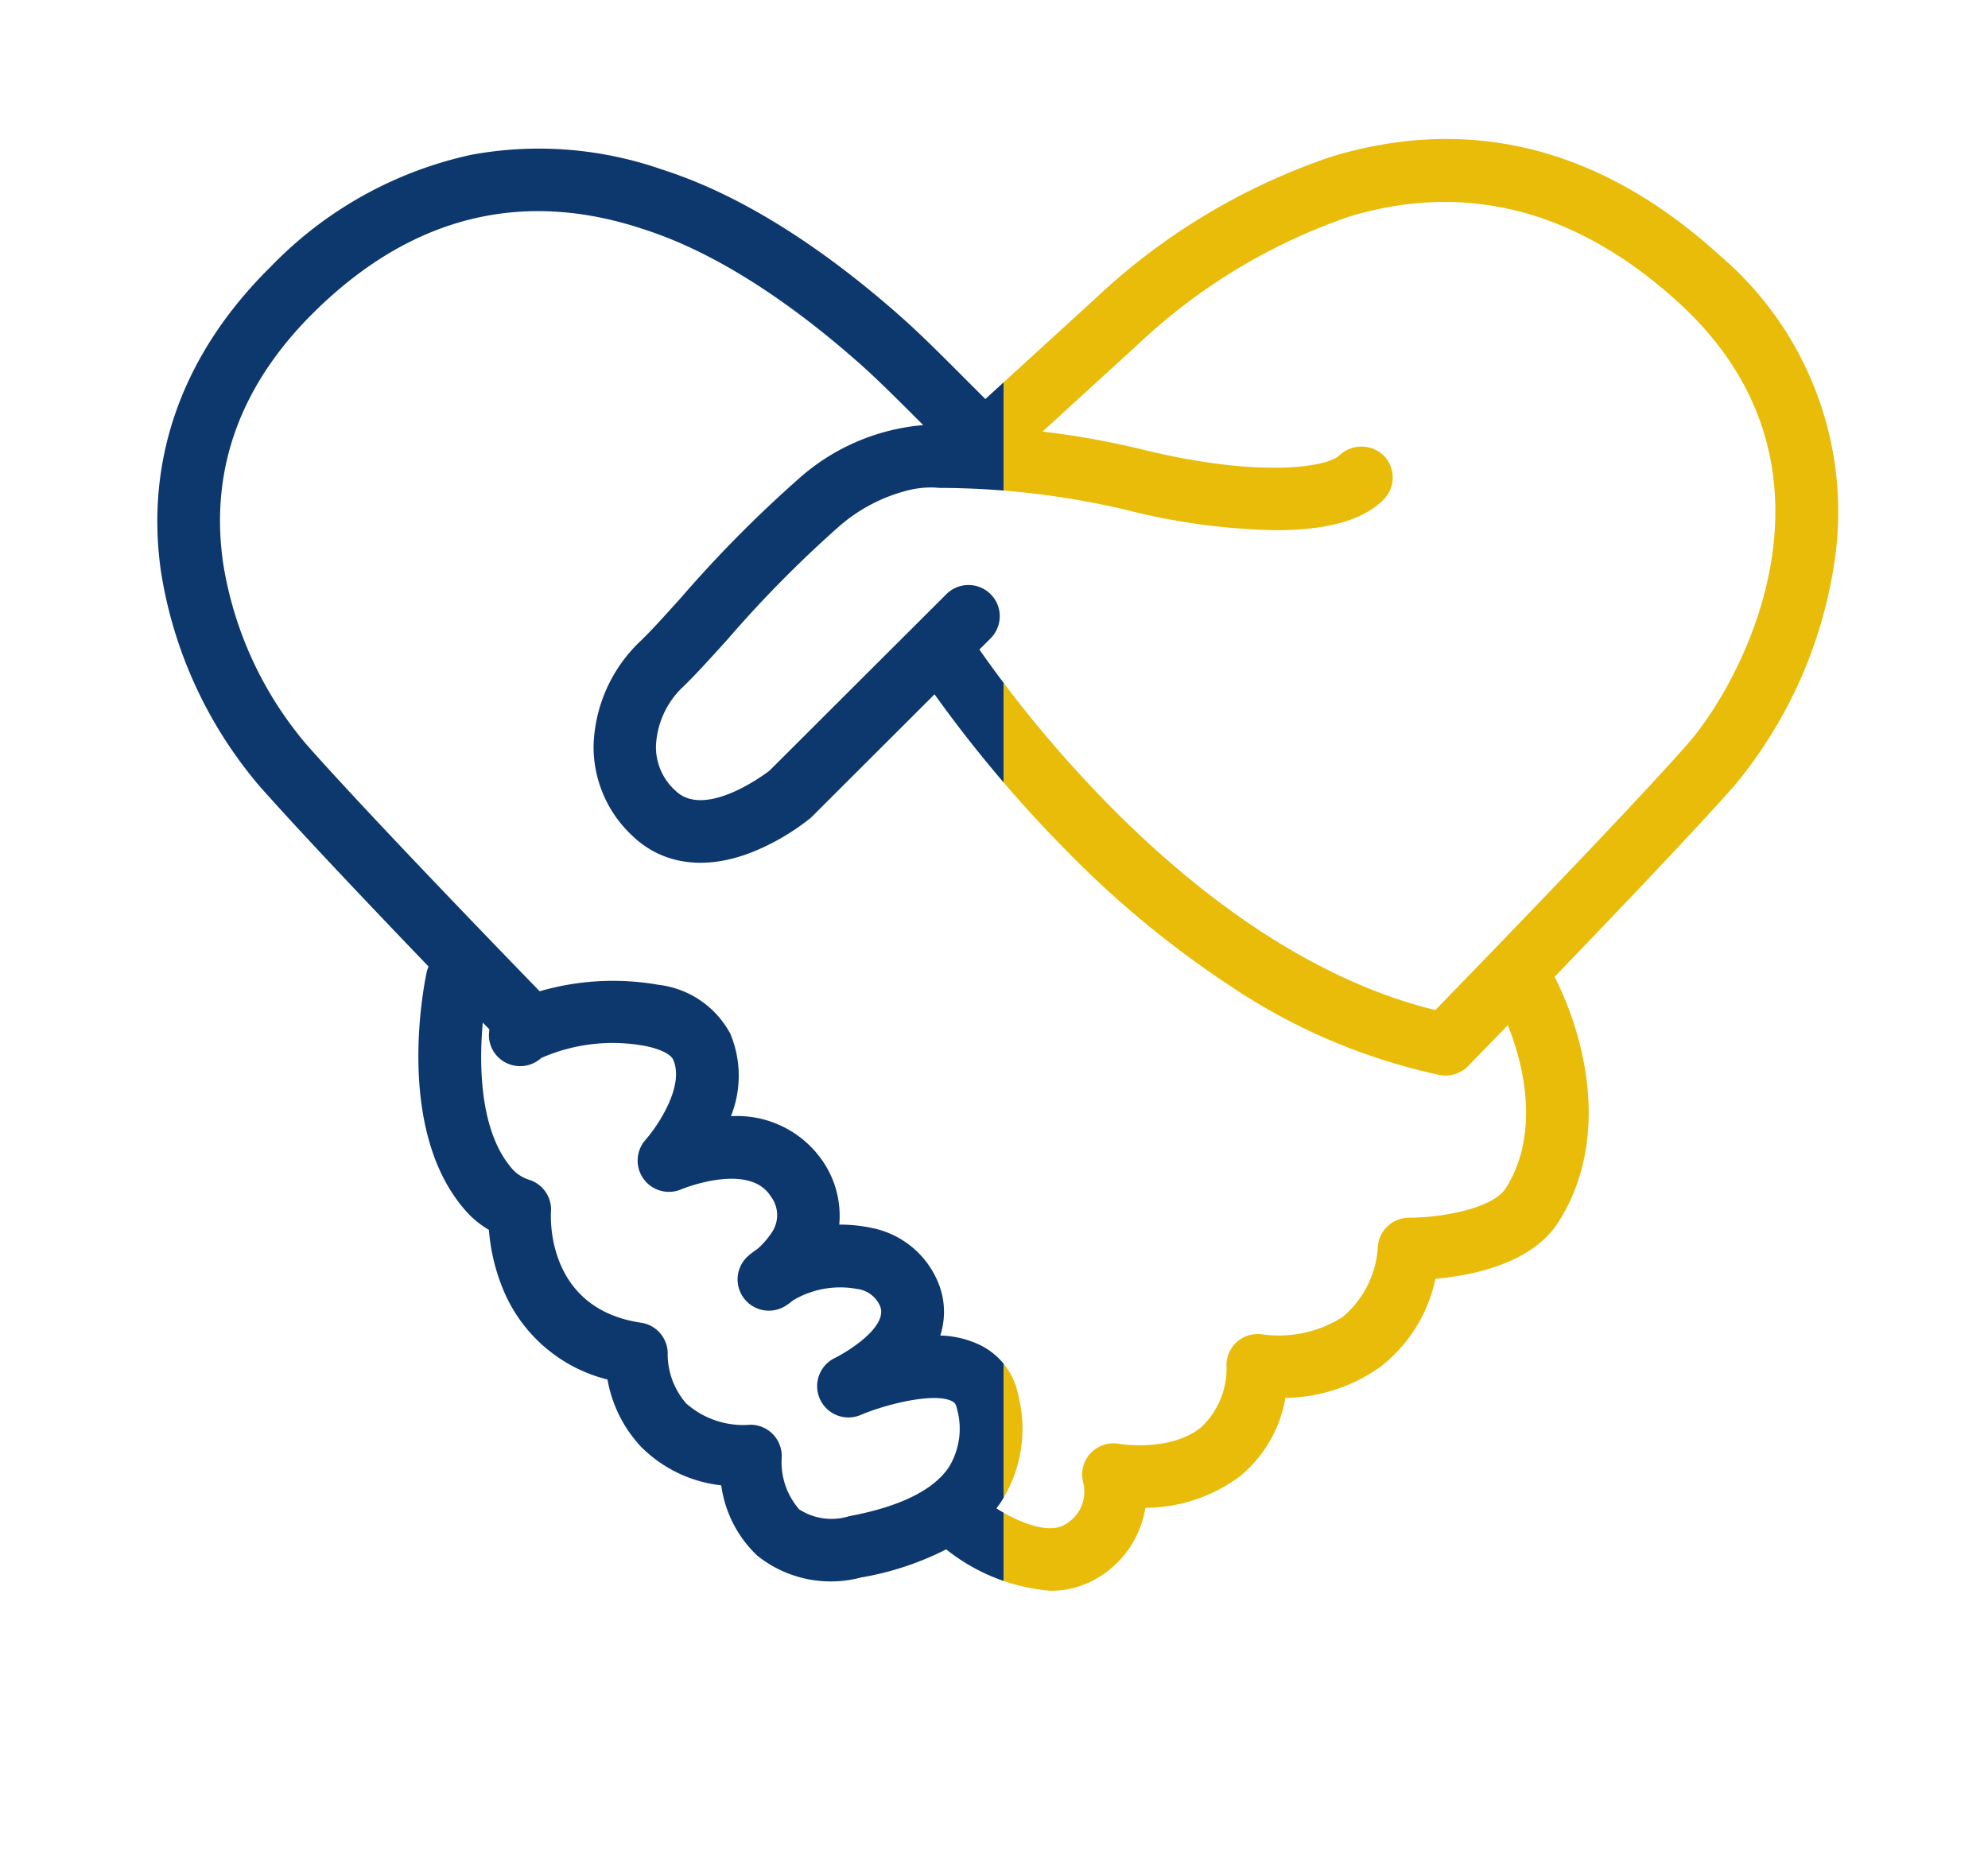
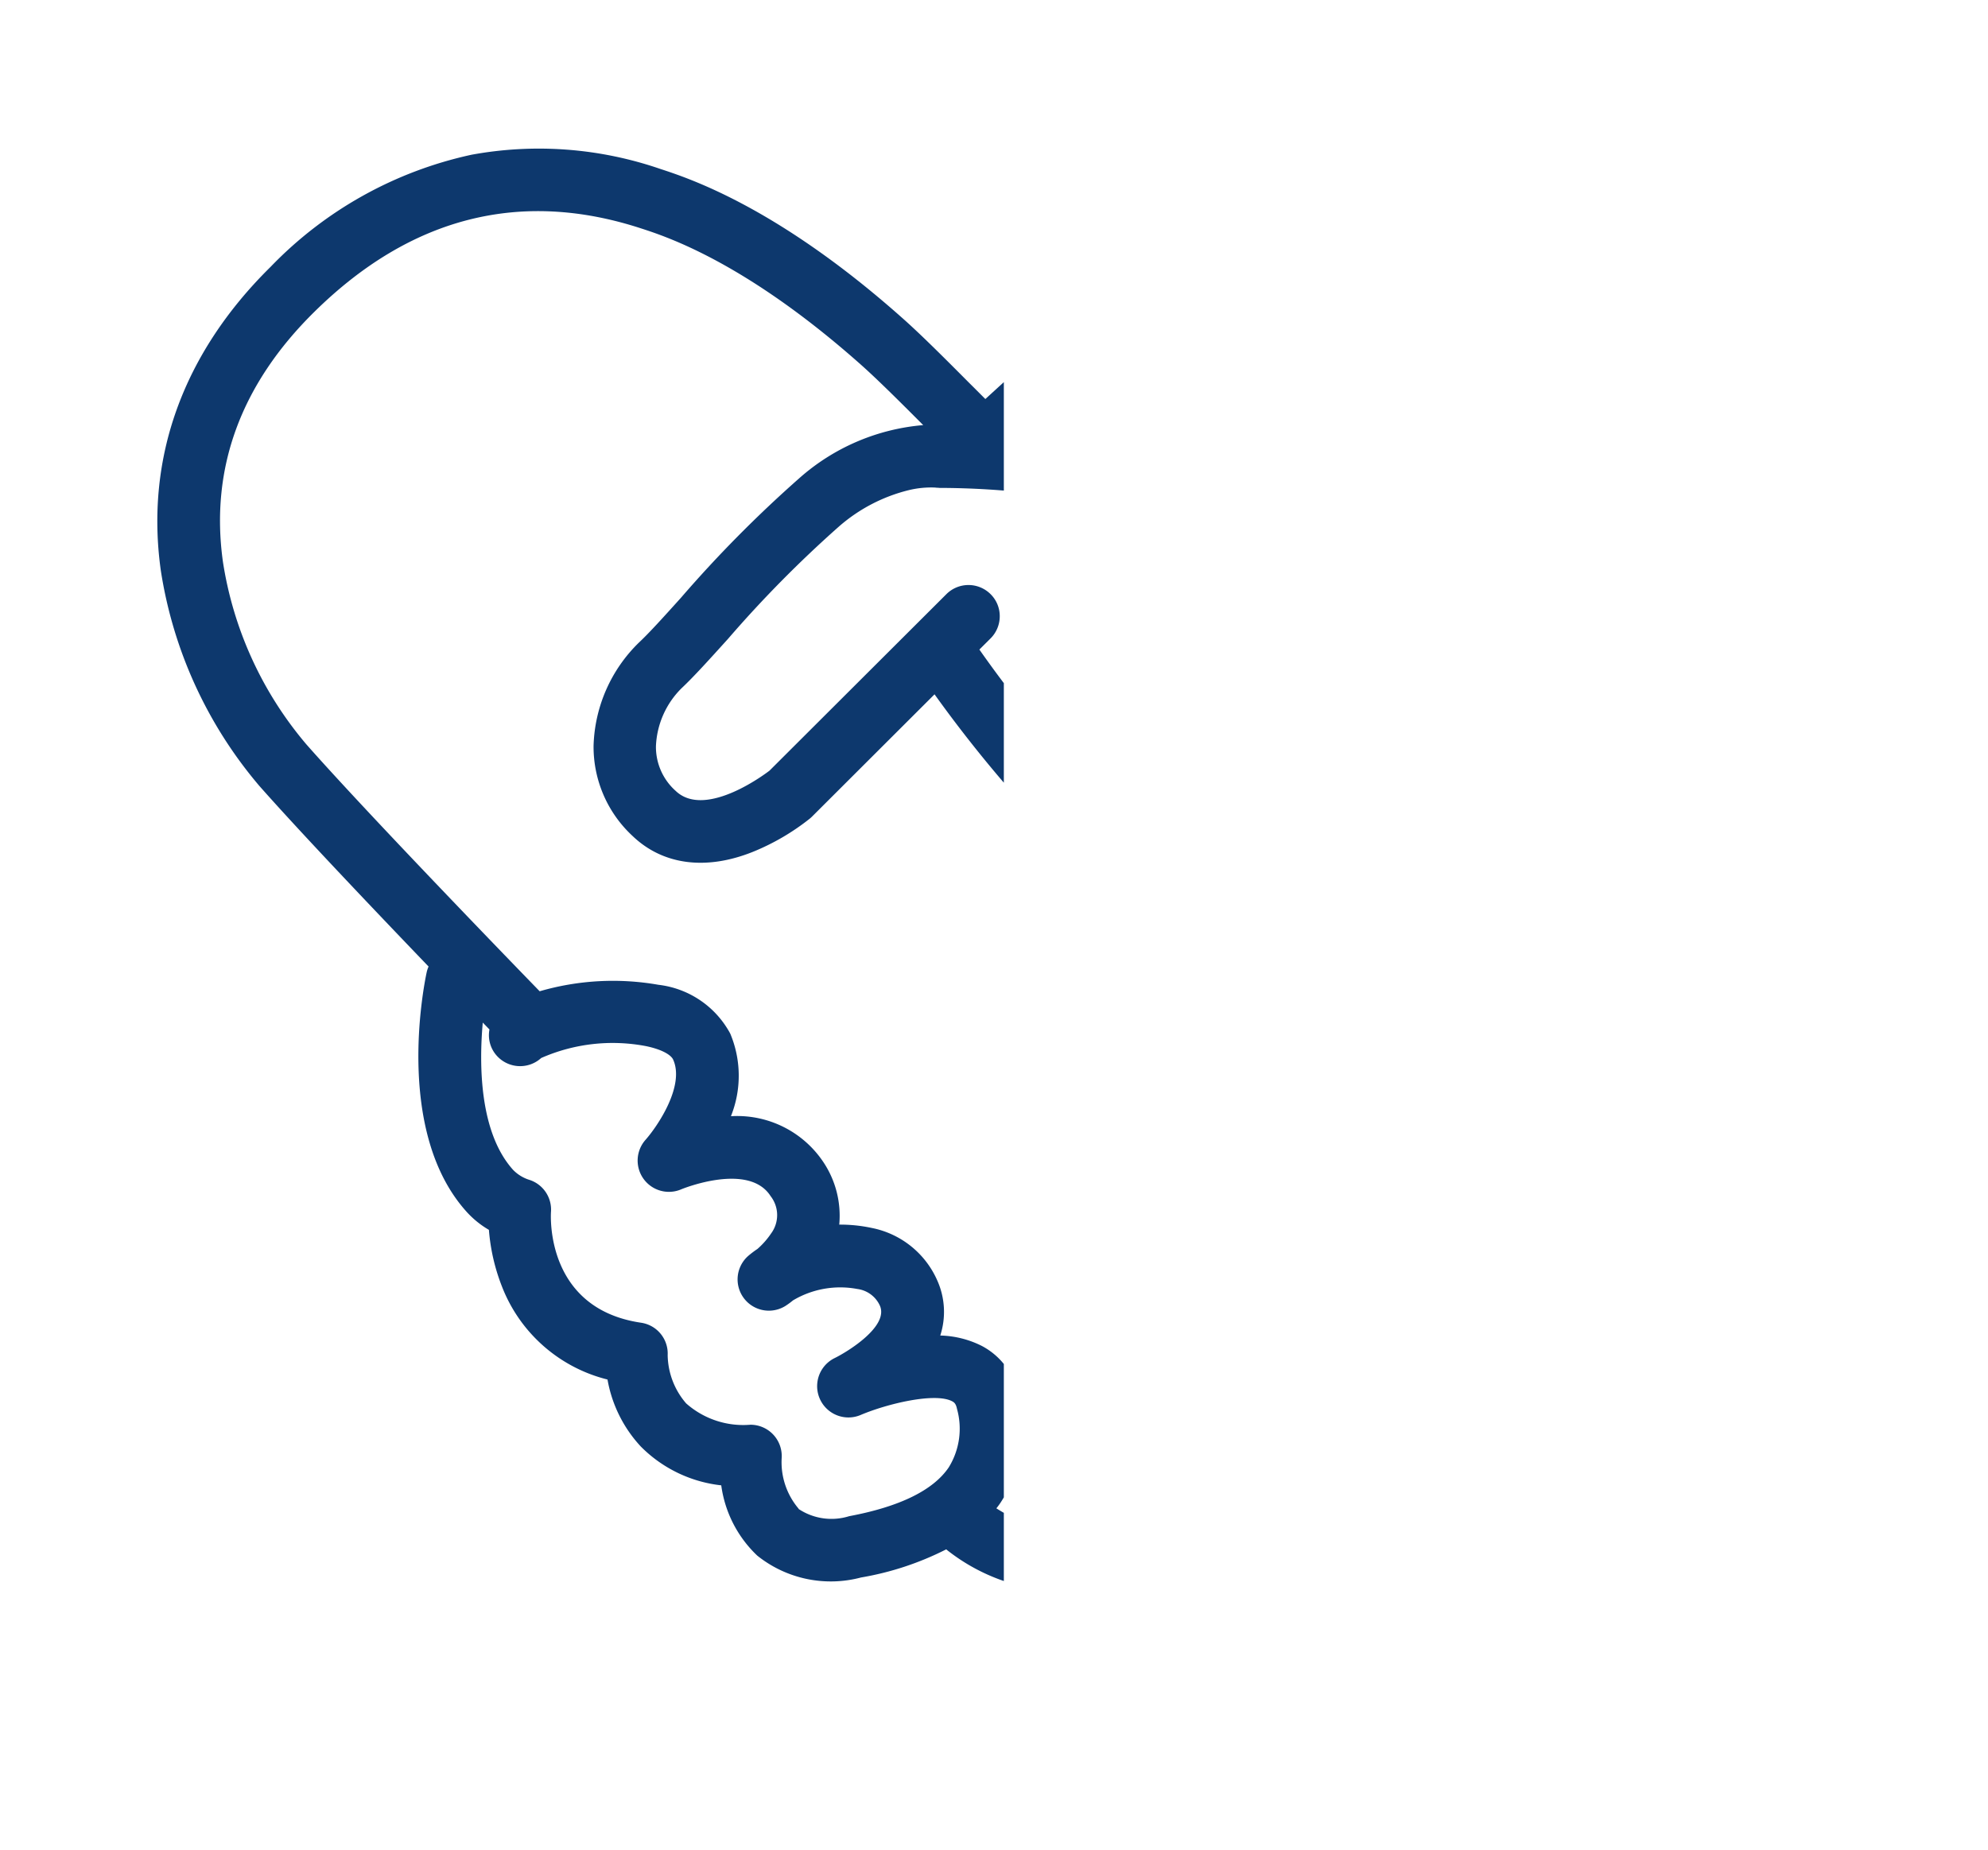
<svg xmlns="http://www.w3.org/2000/svg" width="101" height="94" viewBox="0 0 101 94">
  <defs>
    <style>.a{fill:#fff;stroke:#707070;}.b{clip-path:url(#a);}.c{fill:#0d386d;}.d{clip-path:url(#b);}.e{fill:#e8bc09;}</style>
    <clipPath id="a">
      <rect class="a" width="51" height="94" />
    </clipPath>
    <clipPath id="b">
      <rect class="a" width="50" height="94" transform="translate(0.137)" />
    </clipPath>
  </defs>
  <g class="b">
    <path class="c" d="M79.485,6.013C73.454.473,66.793-1.249,59.679.888A32.745,32.745,0,0,0,47.644,8.119l-5.576,5.095c-.192-.19-.39-.39-.594-.594l-.22-.218c-1.136-1.142-2.425-2.437-3.393-3.294C31.508,3.456,27.013,2,25.538,1.516A18.95,18.95,0,0,0,15.964.8a20.068,20.068,0,0,0-10.212,5.7C1.306,10.882-.622,16.211.176,21.92a22.08,22.08,0,0,0,5,10.946c2.011,2.278,5.687,6.148,8.605,9.188a1.44,1.44,0,0,0-.1.307c-.174.821-1.593,8.131,2.029,12.152a4.761,4.761,0,0,0,1.136.922,9.981,9.981,0,0,0,.659,2.868,7.759,7.759,0,0,0,5.366,4.737,6.7,6.7,0,0,0,1.688,3.4,6.8,6.8,0,0,0,4.091,1.977,6.029,6.029,0,0,0,1.827,3.569A5.972,5.972,0,0,0,35.748,73.1a15.124,15.124,0,0,0,4.333-1.431l.057.049a9.75,9.75,0,0,0,5.23,2.055,4.547,4.547,0,0,0,2.373-.635A5.076,5.076,0,0,0,50.2,69.558a8.066,8.066,0,0,0,4.8-1.6,6.576,6.576,0,0,0,2.312-3.985,8.5,8.5,0,0,0,4.808-1.566,7.61,7.61,0,0,0,2.813-4.485A15.642,15.642,0,0,0,66.5,57.7c2.282-.457,3.866-1.36,4.7-2.688,2.492-3.933,1.56-8.919-.21-12.439,3.167-3.288,7.16-7.476,9.125-9.7A23.088,23.088,0,0,0,85.2,21.542a17.106,17.106,0,0,0-5.711-15.53M62.013,56.223a5.037,5.037,0,0,1-1.785,3.634,6.041,6.041,0,0,1-4.05.893,1.609,1.609,0,0,0-1.275.333,1.593,1.593,0,0,0-.584,1.178,4.106,4.106,0,0,1-1.3,3.217c-1.554,1.257-4.135.833-4.153.831a1.587,1.587,0,0,0-1.821,1.979,1.914,1.914,0,0,1-.938,2.124c-.881.532-2.5-.2-3.48-.827.083-.1.158-.206.228-.311a6.87,6.87,0,0,0,.9-5.376,3.59,3.59,0,0,0-1.878-2.571,4.939,4.939,0,0,0-2.1-.523,3.9,3.9,0,0,0-.146-2.785A4.611,4.611,0,0,0,36.3,55.338a7.633,7.633,0,0,0-1.655-.17,4.9,4.9,0,0,0-.8-3.167,5.263,5.263,0,0,0-4.665-2.344h-.038a5.525,5.525,0,0,0-.034-4.194,4.767,4.767,0,0,0-3.648-2.482,13.337,13.337,0,0,0-6.035.329c-1.71-1.76-8.789-9.074-11.855-12.549a18.732,18.732,0,0,1-4.238-9.281c-.661-4.741.905-9.018,4.66-12.71,4.875-4.8,10.451-6.225,16.574-4.23,1.322.428,5.34,1.738,11.192,6.94.875.778,2.122,2.025,3.153,3.06a10.853,10.853,0,0,0-6.314,2.714,63.233,63.233,0,0,0-5.994,6.059c-.865.96-1.613,1.789-2.126,2.268a7.626,7.626,0,0,0-2.314,5.257,6.177,6.177,0,0,0,1.981,4.58c1.534,1.471,3.725,1.77,6.13.8a11.745,11.745,0,0,0,2.874-1.681c.02-.016.093-.081.111-.1l6.227-6.217a65.713,65.713,0,0,0,6.7,7.943,50.492,50.492,0,0,0,8.319,6.873A30.6,30.6,0,0,0,65.14,47.563a1.621,1.621,0,0,0,1.536-.538c.238-.245.95-.974,1.934-1.991,1.039,2.563,1.463,5.816-.095,8.274-.657,1.041-3.248,1.508-4.923,1.508a1.592,1.592,0,0,0-1.578,1.407M32.585,69.608a3.648,3.648,0,0,1-.865-2.581,1.59,1.59,0,0,0-1.586-1.69,4.376,4.376,0,0,1-3.268-1.085,3.837,3.837,0,0,1-.938-2.454,1.584,1.584,0,0,0-1.354-1.645c-4.852-.717-4.588-5.435-4.574-5.635A1.589,1.589,0,0,0,18.923,52.9a1.97,1.97,0,0,1-.849-.515c-1.716-1.906-1.73-5.354-1.54-7.484l.34.35a1.56,1.56,0,0,0,.386,1.35,1.592,1.592,0,0,0,2.243.1,9.015,9.015,0,0,1,5.311-.606c.877.18,1.293.471,1.39.683.608,1.338-.8,3.4-1.4,4.08a1.589,1.589,0,0,0,1.819,2.514c.032-.014,3.418-1.4,4.533.346a1.568,1.568,0,0,1,.026,1.9,4.033,4.033,0,0,1-.693.786,5.067,5.067,0,0,0-.439.329,1.589,1.589,0,0,0,1.867,2.563,3.962,3.962,0,0,0,.38-.279,4.689,4.689,0,0,1,3.266-.578,1.465,1.465,0,0,1,1.148.851c.463,1.067-1.7,2.369-2.3,2.66a1.59,1.59,0,0,0,1.3,2.9c1.358-.58,3.8-1.164,4.669-.705.1.053.192.119.245.38a3.737,3.737,0,0,1-.416,2.977c-.786,1.164-2.488,2-5.059,2.482a3.015,3.015,0,0,1-2.575-.37M64.929,44.263c-3.854-.928-9.713-3.484-16.475-10.309a62.537,62.537,0,0,1-6.69-8.009l.568-.566a1.587,1.587,0,0,0,.467-1.128,1.568,1.568,0,0,0-.465-1.12,1.589,1.589,0,0,0-2.247,0L31.1,32.1c-.03.022-3.222,2.51-4.768,1.025a2.989,2.989,0,0,1-1-2.264,4.4,4.4,0,0,1,1.306-2.955c.614-.576,1.407-1.455,2.359-2.508a60.043,60.043,0,0,1,5.635-5.707,8.467,8.467,0,0,1,3.547-1.847,4.834,4.834,0,0,1,1.338-.131,1.33,1.33,0,0,0,.166.012.567.567,0,0,0,.113.006,41.652,41.652,0,0,1,9.444,1.12,33.144,33.144,0,0,0,7.549,1.029c2.664,0,4.466-.507,5.511-1.554a1.588,1.588,0,0,0,0-2.245,1.63,1.63,0,0,0-2.249,0c-.542.542-3.822,1.215-10.055-.313a41.572,41.572,0,0,0-5.022-.9l4.8-4.386A29.654,29.654,0,0,1,60.594,3.931c5.962-1.787,11.595-.3,16.738,4.422,9.1,8.355,3.185,19.25.4,22.409-2.9,3.29-10.158,10.782-12.8,13.5" transform="translate(7.993 7.063)" />
  </g>
  <g class="d" transform="translate(50.863)">
-     <path class="e" d="M79.485,6.013C73.454.473,66.793-1.249,59.679.888A32.745,32.745,0,0,0,47.644,8.119l-5.576,5.095c-.192-.19-.39-.39-.594-.594l-.22-.218c-1.136-1.142-2.425-2.437-3.393-3.294C31.508,3.456,27.013,2,25.538,1.516A18.95,18.95,0,0,0,15.964.8a20.068,20.068,0,0,0-10.212,5.7C1.306,10.882-.622,16.211.176,21.92a22.08,22.08,0,0,0,5,10.946c2.011,2.278,5.687,6.148,8.605,9.188a1.44,1.44,0,0,0-.1.307c-.174.821-1.593,8.131,2.029,12.152a4.761,4.761,0,0,0,1.136.922,9.981,9.981,0,0,0,.659,2.868,7.759,7.759,0,0,0,5.366,4.737,6.7,6.7,0,0,0,1.688,3.4,6.8,6.8,0,0,0,4.091,1.977,6.029,6.029,0,0,0,1.827,3.569A5.972,5.972,0,0,0,35.748,73.1a15.124,15.124,0,0,0,4.333-1.431l.057.049a9.75,9.75,0,0,0,5.23,2.055,4.547,4.547,0,0,0,2.373-.635A5.076,5.076,0,0,0,50.2,69.558a8.066,8.066,0,0,0,4.8-1.6,6.576,6.576,0,0,0,2.312-3.985,8.5,8.5,0,0,0,4.808-1.566,7.61,7.61,0,0,0,2.813-4.485A15.642,15.642,0,0,0,66.5,57.7c2.282-.457,3.866-1.36,4.7-2.688,2.492-3.933,1.56-8.919-.21-12.439,3.167-3.288,7.16-7.476,9.125-9.7A23.088,23.088,0,0,0,85.2,21.542a17.106,17.106,0,0,0-5.711-15.53M62.013,56.223a5.037,5.037,0,0,1-1.785,3.634,6.041,6.041,0,0,1-4.05.893,1.609,1.609,0,0,0-1.275.333,1.593,1.593,0,0,0-.584,1.178,4.106,4.106,0,0,1-1.3,3.217c-1.554,1.257-4.135.833-4.153.831a1.587,1.587,0,0,0-1.821,1.979,1.914,1.914,0,0,1-.938,2.124c-.881.532-2.5-.2-3.48-.827.083-.1.158-.206.228-.311a6.87,6.87,0,0,0,.9-5.376,3.59,3.59,0,0,0-1.878-2.571,4.939,4.939,0,0,0-2.1-.523,3.9,3.9,0,0,0-.146-2.785A4.611,4.611,0,0,0,36.3,55.338a7.633,7.633,0,0,0-1.655-.17,4.9,4.9,0,0,0-.8-3.167,5.263,5.263,0,0,0-4.665-2.344h-.038a5.525,5.525,0,0,0-.034-4.194,4.767,4.767,0,0,0-3.648-2.482,13.337,13.337,0,0,0-6.035.329c-1.71-1.76-8.789-9.074-11.855-12.549a18.732,18.732,0,0,1-4.238-9.281c-.661-4.741.905-9.018,4.66-12.71,4.875-4.8,10.451-6.225,16.574-4.23,1.322.428,5.34,1.738,11.192,6.94.875.778,2.122,2.025,3.153,3.06a10.853,10.853,0,0,0-6.314,2.714,63.233,63.233,0,0,0-5.994,6.059c-.865.96-1.613,1.789-2.126,2.268a7.626,7.626,0,0,0-2.314,5.257,6.177,6.177,0,0,0,1.981,4.58c1.534,1.471,3.725,1.77,6.13.8a11.745,11.745,0,0,0,2.874-1.681c.02-.016.093-.081.111-.1l6.227-6.217a65.713,65.713,0,0,0,6.7,7.943,50.492,50.492,0,0,0,8.319,6.873A30.6,30.6,0,0,0,65.14,47.563a1.621,1.621,0,0,0,1.536-.538c.238-.245.95-.974,1.934-1.991,1.039,2.563,1.463,5.816-.095,8.274-.657,1.041-3.248,1.508-4.923,1.508a1.592,1.592,0,0,0-1.578,1.407M32.585,69.608a3.648,3.648,0,0,1-.865-2.581,1.59,1.59,0,0,0-1.586-1.69,4.376,4.376,0,0,1-3.268-1.085,3.837,3.837,0,0,1-.938-2.454,1.584,1.584,0,0,0-1.354-1.645c-4.852-.717-4.588-5.435-4.574-5.635A1.589,1.589,0,0,0,18.923,52.9a1.97,1.97,0,0,1-.849-.515c-1.716-1.906-1.73-5.354-1.54-7.484l.34.35a1.56,1.56,0,0,0,.386,1.35,1.592,1.592,0,0,0,2.243.1,9.015,9.015,0,0,1,5.311-.606c.877.18,1.293.471,1.39.683.608,1.338-.8,3.4-1.4,4.08a1.589,1.589,0,0,0,1.819,2.514c.032-.014,3.418-1.4,4.533.346a1.568,1.568,0,0,1,.026,1.9,4.033,4.033,0,0,1-.693.786,5.067,5.067,0,0,0-.439.329,1.589,1.589,0,0,0,1.867,2.563,3.962,3.962,0,0,0,.38-.279,4.689,4.689,0,0,1,3.266-.578,1.465,1.465,0,0,1,1.148.851c.463,1.067-1.7,2.369-2.3,2.66a1.59,1.59,0,0,0,1.3,2.9c1.358-.58,3.8-1.164,4.669-.705.1.053.192.119.245.38a3.737,3.737,0,0,1-.416,2.977c-.786,1.164-2.488,2-5.059,2.482a3.015,3.015,0,0,1-2.575-.37M64.929,44.263c-3.854-.928-9.713-3.484-16.475-10.309a62.537,62.537,0,0,1-6.69-8.009l.568-.566a1.587,1.587,0,0,0,.467-1.128,1.568,1.568,0,0,0-.465-1.12,1.589,1.589,0,0,0-2.247,0L31.1,32.1c-.03.022-3.222,2.51-4.768,1.025a2.989,2.989,0,0,1-1-2.264,4.4,4.4,0,0,1,1.306-2.955c.614-.576,1.407-1.455,2.359-2.508a60.043,60.043,0,0,1,5.635-5.707,8.467,8.467,0,0,1,3.547-1.847,4.834,4.834,0,0,1,1.338-.131,1.33,1.33,0,0,0,.166.012.567.567,0,0,0,.113.006,41.652,41.652,0,0,1,9.444,1.12,33.144,33.144,0,0,0,7.549,1.029c2.664,0,4.466-.507,5.511-1.554a1.588,1.588,0,0,0,0-2.245,1.63,1.63,0,0,0-2.249,0c-.542.542-3.822,1.215-10.055-.313a41.572,41.572,0,0,0-5.022-.9l4.8-4.386A29.654,29.654,0,0,1,60.594,3.931c5.962-1.787,11.595-.3,16.738,4.422,9.1,8.355,3.185,19.25.4,22.409-2.9,3.29-10.158,10.782-12.8,13.5" transform="translate(-42.871 7.063)" />
-   </g>
+     </g>
</svg>